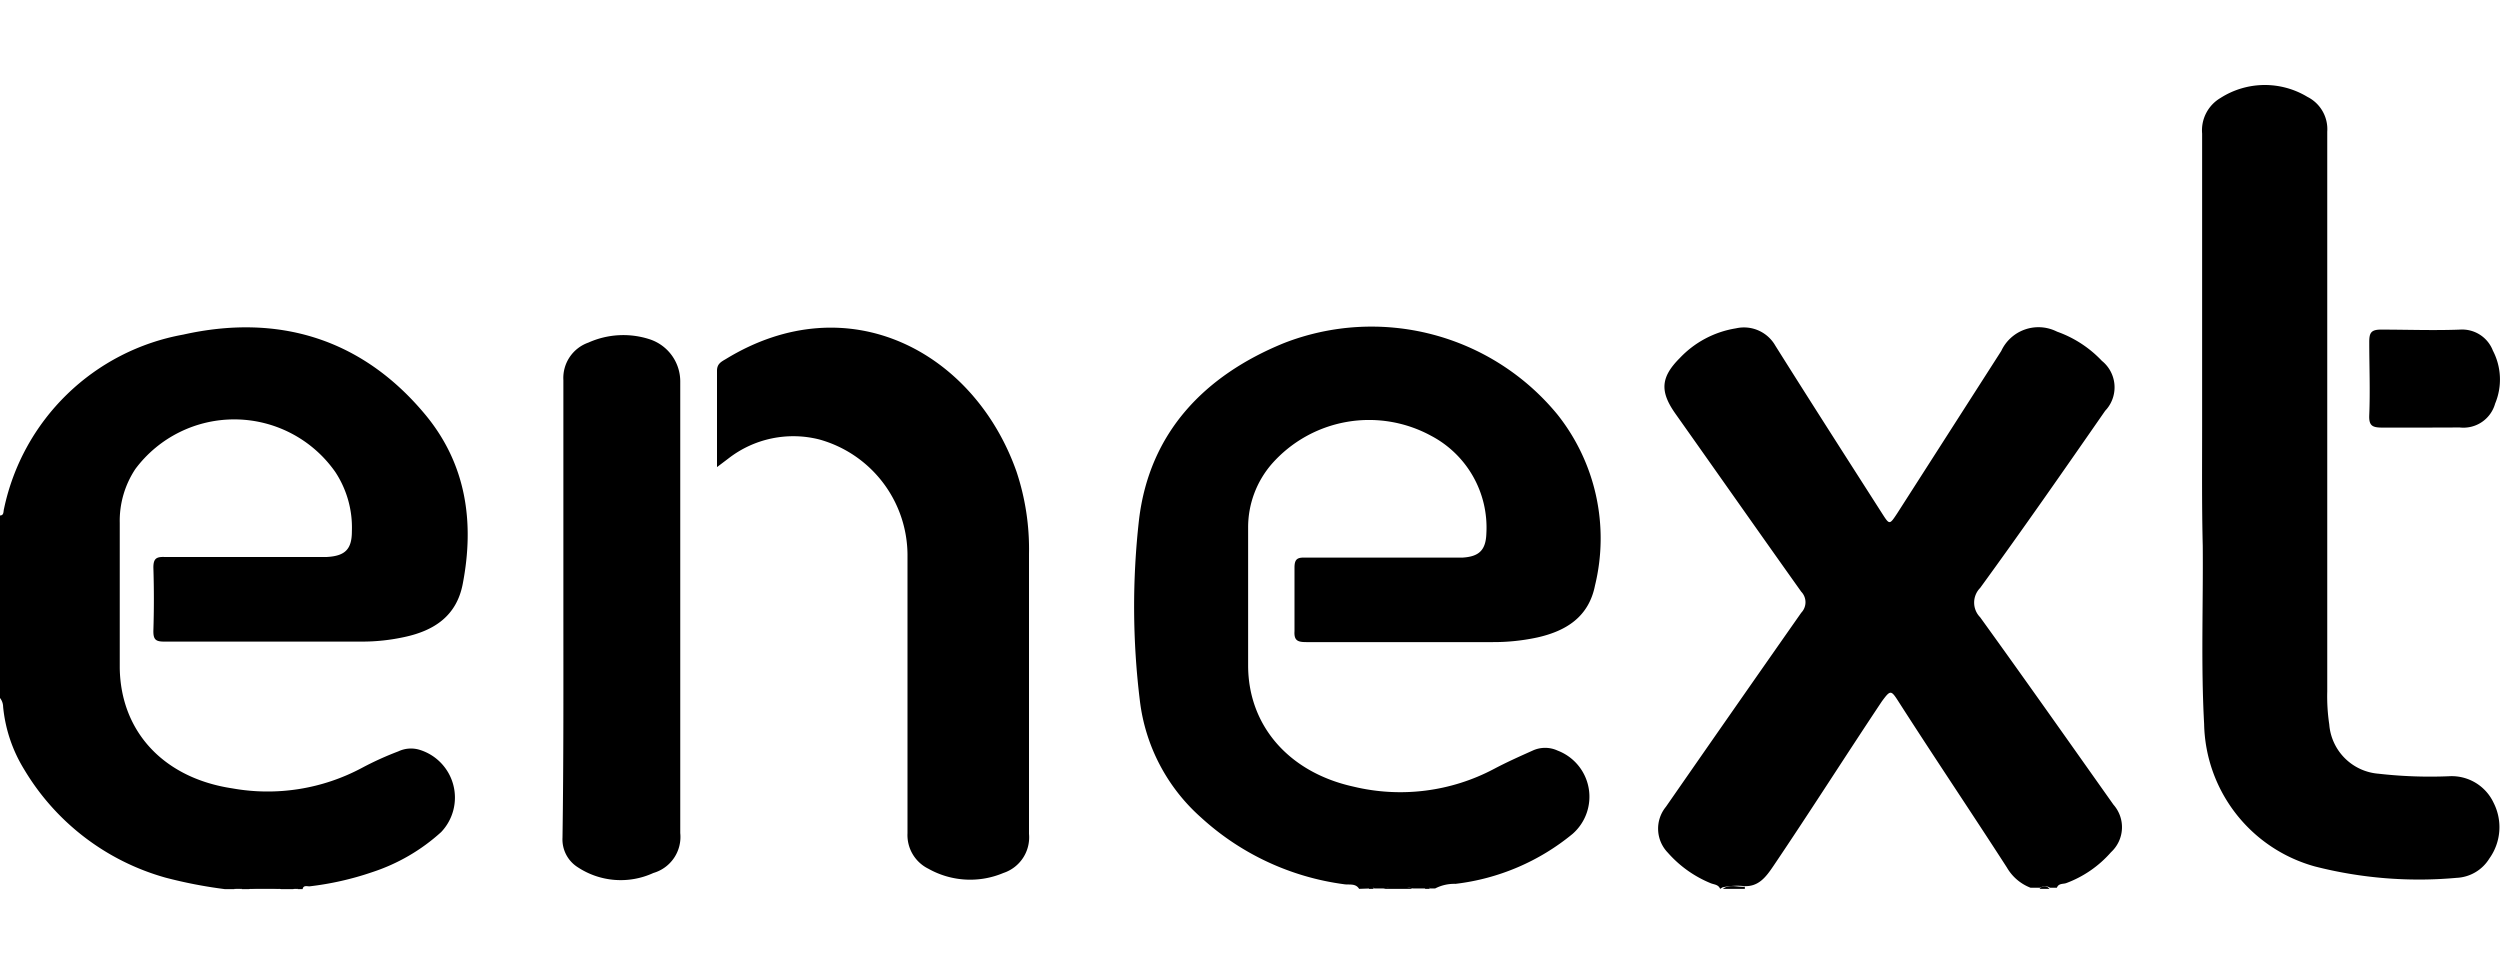
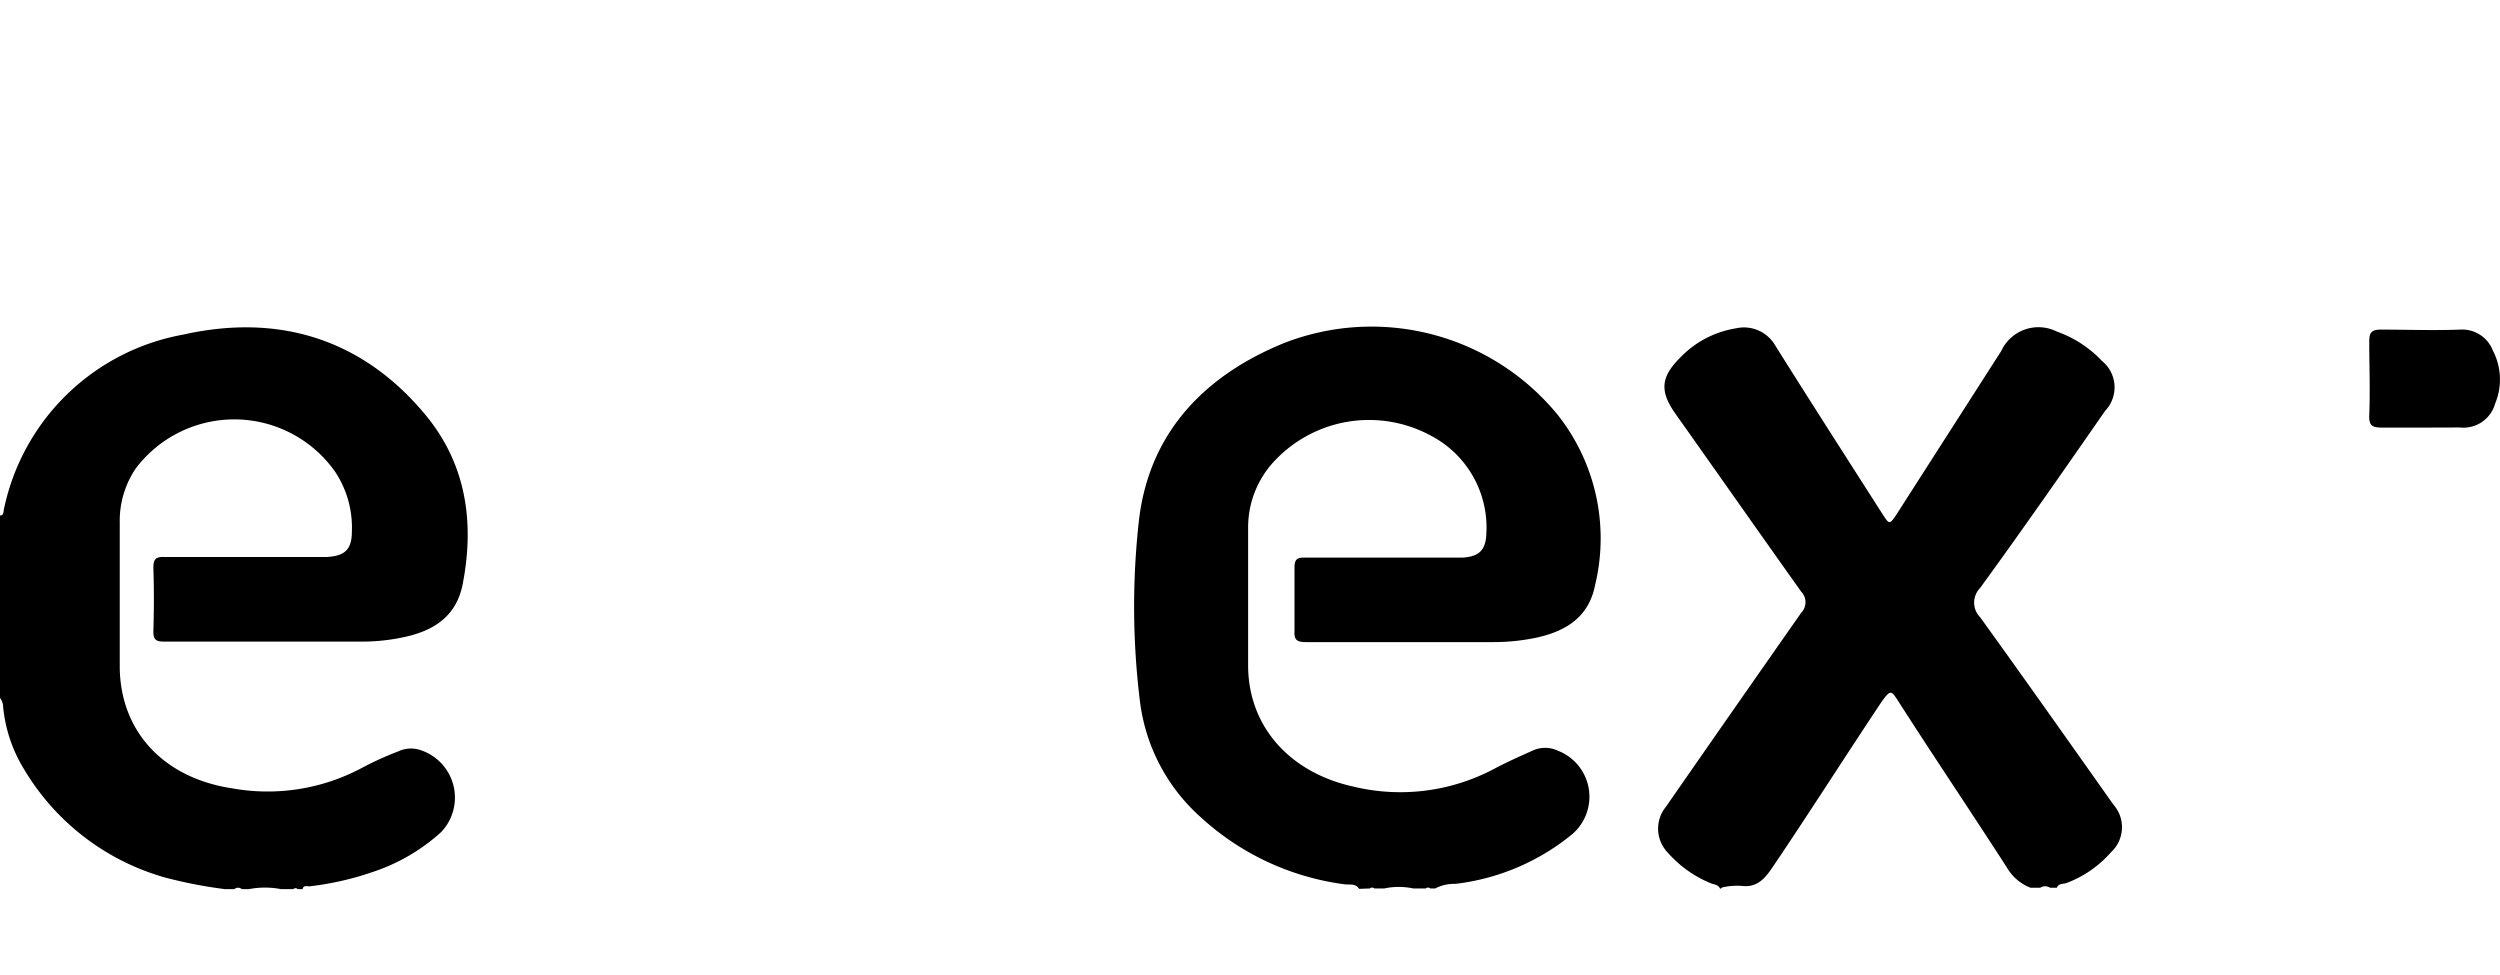
<svg xmlns="http://www.w3.org/2000/svg" width="59" height="23" class="icon" viewBox="0 0 200 64.29">
  <title>Enext WPP</title>
  <path d="M0 34.4c.33 0 .26-.33.32-.53a17.9 17.9 0 0 1 14.34-13.94c7.58-1.7 14.29.3 19.36 6.4 3.28 3.95 3.95 8.61 3 13.54-.49 2.57-2.29 3.74-4.65 4.25a15.79 15.79 0 0 1-3.39.37H13.15c-.67 0-.89-.14-.88-.86q.08-2.54 0-5.07c0-.71.24-.86.88-.84h13c1.45-.08 2-.61 2-2.05a8.07 8.07 0 0 0-1.32-4.74 9.87 9.87 0 0 0-16-.25A7.5 7.5 0 0 0 9.58 35v11.61c.08 5.12 3.55 8.8 9 9.62a16 16 0 0 0 10.38-1.64 25 25 0 0 1 2.91-1.32 2.37 2.37 0 0 1 1.71-.12 4 4 0 0 1 1.71 6.58 15.24 15.24 0 0 1-5.53 3.21 24 24 0 0 1-5 1.13c-.2 0-.49-.11-.55.22h-.39a.25.25 0 0 0-.35 0h-1a6.68 6.68 0 0 0-2.54 0h-.59a.45.45 0 0 0-.59 0h-.78a36.84 36.84 0 0 1-4.74-.92 19.19 19.19 0 0 1-11.3-8.66 11.67 11.67 0 0 1-1.68-5A1.17 1.17 0 0 0 0 49zM108.73 64.27c-.29-.47-.8-.3-1.21-.37a21.05 21.05 0 0 1-11.46-5.36 14.84 14.84 0 0 1-4.87-9.32 61.85 61.85 0 0 1-.07-14.47c.83-7 5.26-11.55 11.57-14.13a19.25 19.25 0 0 1 21.91 5.71 15.92 15.92 0 0 1 3 13.67c-.5 2.51-2.3 3.64-4.62 4.16a16.59 16.59 0 0 1-3.58.37h-14.89c-.68 0-1-.11-.95-.88v-5.08c0-.66.21-.82.83-.8H117c1.32-.08 1.87-.59 1.91-1.95a8.29 8.29 0 0 0-4.43-7.8 10.37 10.37 0 0 0-12.74 2.26 7.75 7.75 0 0 0-1.89 5.11v11c0 4.86 3.3 8.57 8.42 9.7a16 16 0 0 0 11.26-1.42c1-.53 2.05-1 3.08-1.46a2.38 2.38 0 0 1 2 0 3.95 3.95 0 0 1 1.2 6.66 18.05 18.05 0 0 1-9.37 4 3.34 3.34 0 0 0-1.63.37h-.39a.25.25 0 0 0-.35 0h-1a5.58 5.58 0 0 0-2.34 0h-.78a.25.25 0 0 0-.35 0zM137.61 64.27c-.14-.37-.53-.34-.8-.47a9.21 9.21 0 0 1-3.38-2.42 2.76 2.76 0 0 1-.16-3.67q5.4-7.78 10.83-15.53a1.21 1.21 0 0 0 0-1.68c-3.38-4.75-6.71-9.5-10.1-14.29-1.22-1.75-1.14-2.88.38-4.4a7.9 7.9 0 0 1 4.49-2.38 2.89 2.89 0 0 1 3.16 1.39c2.82 4.49 5.68 8.95 8.54 13.42.59.92.59.92 1.2 0l8.33-13a3.28 3.28 0 0 1 4.35-1.6l.13.06a9.12 9.12 0 0 1 3.57 2.33 2.72 2.72 0 0 1 .41 3.83l-.15.17c-3.29 4.74-6.58 9.47-10 14.17a1.67 1.67 0 0 0 0 2.34c3.61 5 7.13 10 10.67 15a2.72 2.72 0 0 1-.2 3.8 8.84 8.84 0 0 1-3.58 2.47c-.25.09-.61 0-.75.37H164a.71.71 0 0 0-.78 0h-.78a3.74 3.74 0 0 1-1.89-1.62c-2.87-4.45-5.83-8.84-8.68-13.29-.59-.92-.64-.92-1.32 0-2.92 4.38-5.74 8.82-8.67 13.16-.59.87-1.21 1.74-2.46 1.61a5.49 5.49 0 0 0-1.62.11z" />
-   <path d="M19.91 64.27a3.49 3.49 0 0 1 2.54 0zM110.68 64.27a3 3 0 0 1 2.34 0zM139.59 64.1a.83.83 0 0 0 0 .17h-1.76c.53-.4 1.17-.12 1.76-.17zM163.17 64.27a.47.47 0 0 1 .78 0zM18.74 64.27c.2-.36.39-.28.59 0zM23.42 64.27c.13-.28.26-.3.39 0zM109.51 64.27c.13-.3.26-.28.39 0zM114 64.27c.13-.28.26-.3.39 0zM176.17 27.17V3.85A3 3 0 0 1 177.64 1a6.58 6.58 0 0 1 6.95-.09 2.89 2.89 0 0 1 1.59 2.79v44.78a15.13 15.13 0 0 0 .16 2.63 4.29 4.29 0 0 0 3.95 3.95 36.4 36.4 0 0 0 5.65.2 3.7 3.7 0 0 1 3.55 2.13 4.3 4.3 0 0 1-.34 4.45 3.25 3.25 0 0 1-2.63 1.55 33.5 33.5 0 0 1-11.32-.91 12.07 12.07 0 0 1-8.87-11.4c-.26-4.75-.07-9.5-.11-14.25-.08-3.21-.05-6.43-.05-9.66zM57.36 30.53v-7.71c0-.54.32-.71.7-.93 9.8-6 19.88-.58 23.26 9a19.61 19.61 0 0 1 1 6.58v22.4A3 3 0 0 1 80.27 63a6.82 6.82 0 0 1-6-.34 3 3 0 0 1-1.67-2.84V37.53a9.63 9.63 0 0 0-7.05-9.21 8.46 8.46 0 0 0-7.29 1.53zM45.07 41.71V23.57a3 3 0 0 1 2-3 6.82 6.82 0 0 1 4.86-.28 3.55 3.55 0 0 1 2.49 3.45v36.07A3 3 0 0 1 52.27 63a6.24 6.24 0 0 1-6.05-.46A2.63 2.63 0 0 1 45 60.17c.09-6.17.07-12.3.07-18.46z" />
  <path d="M193.75 27.37h-3.12c-.82 0-1.13-.12-1.09-1 .08-1.95 0-3.95 0-5.84 0-.72.13-1 .93-1 2.11 0 4.22.08 6.33 0a2.63 2.63 0 0 1 2.63 1.68 5 5 0 0 1 .18 4.24 2.63 2.63 0 0 1-2.83 1.91z" />
</svg>